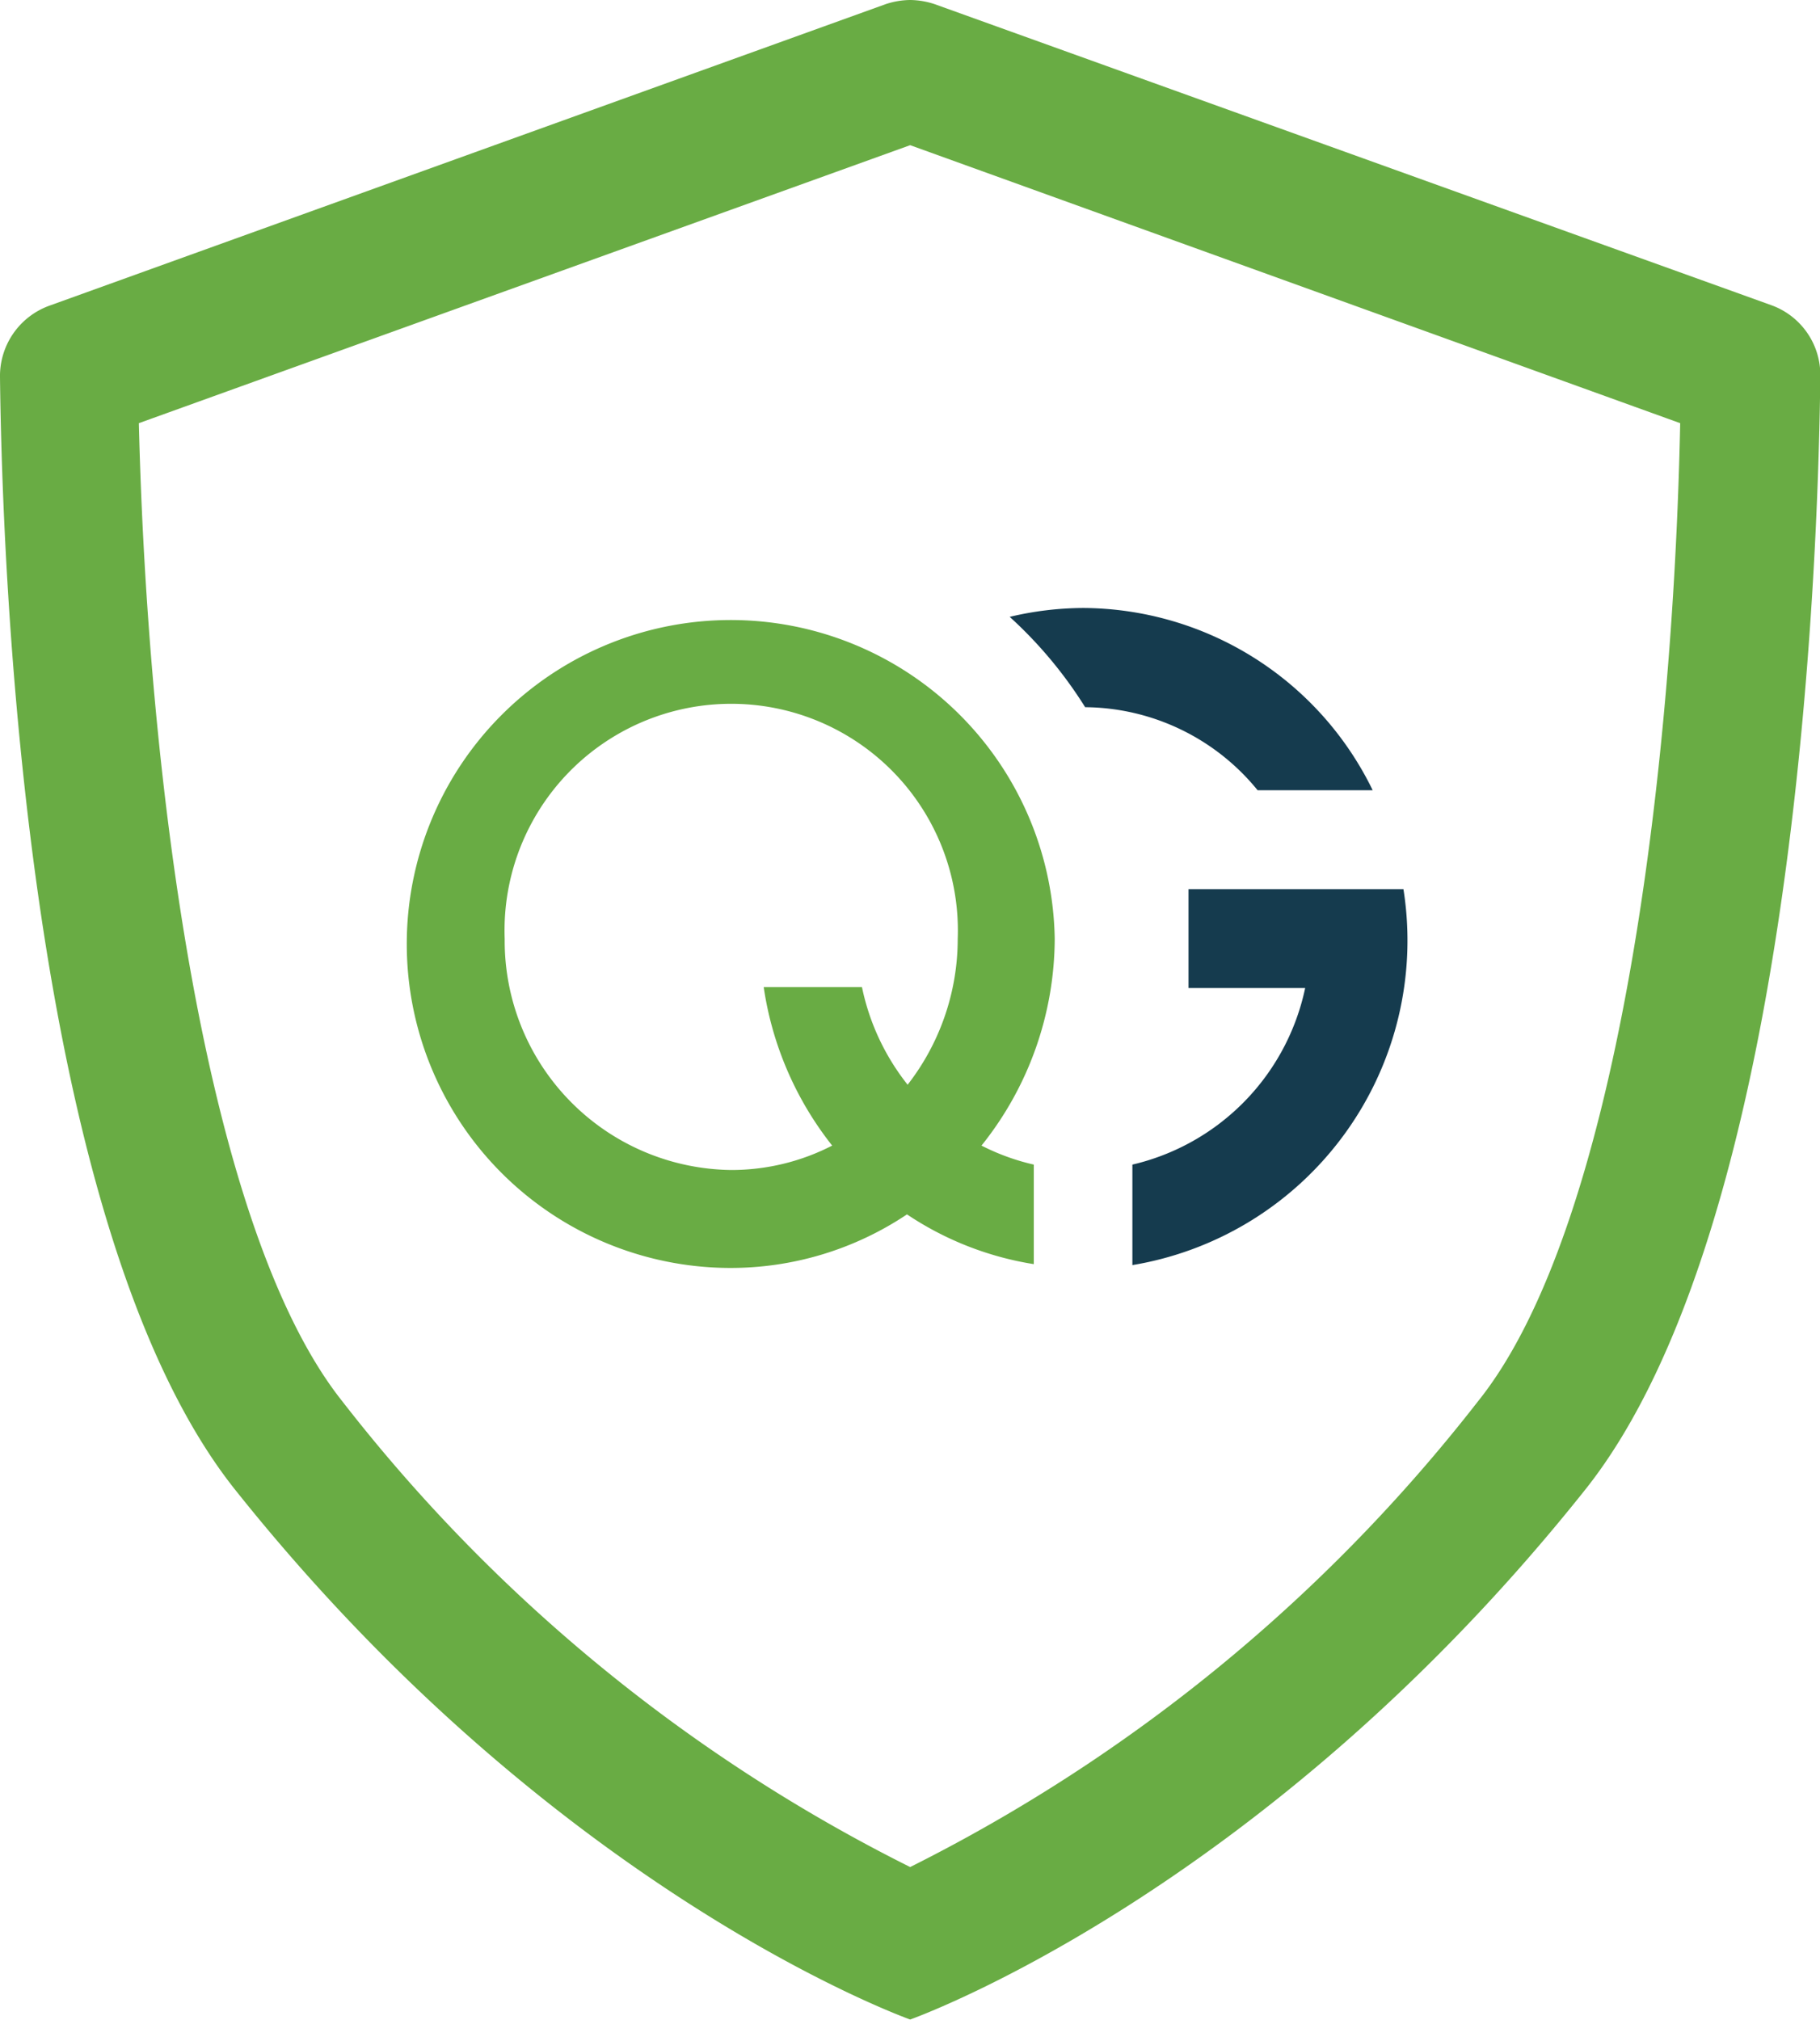
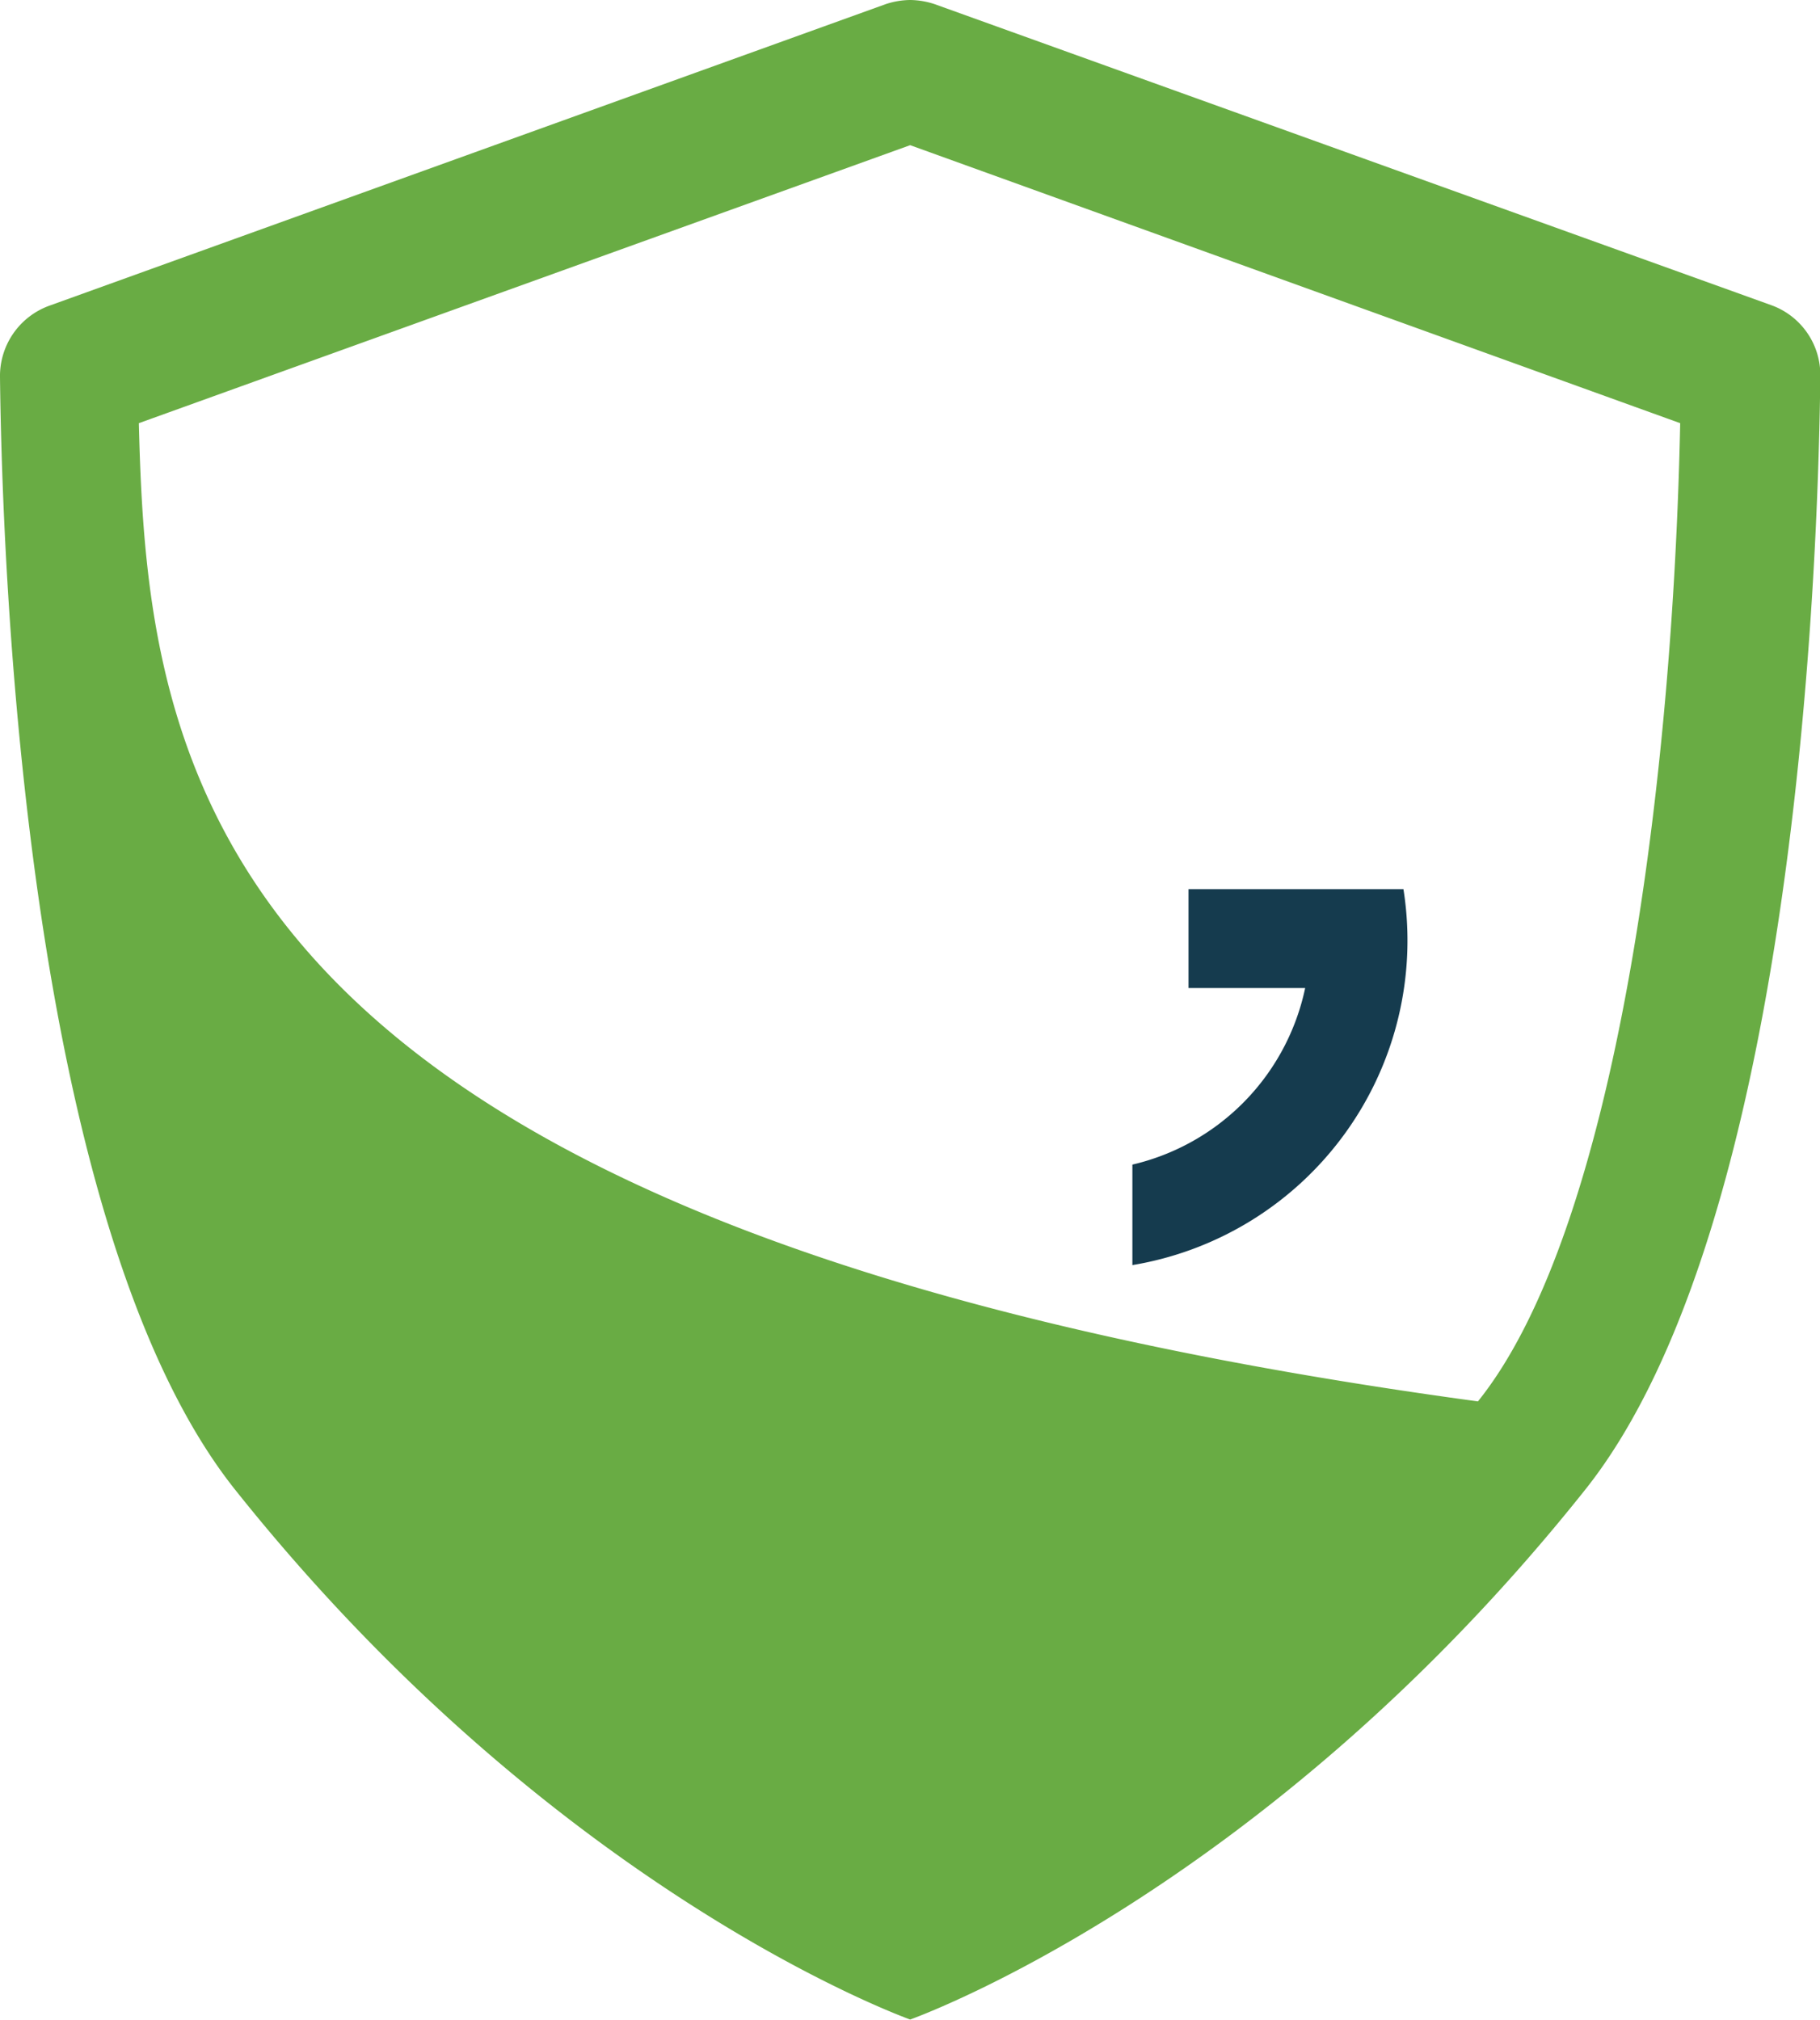
<svg xmlns="http://www.w3.org/2000/svg" viewBox="0 0 57.41 63.73">
  <defs>
    <style>.cls-1{fill:#69ac44;}.cls-2{fill:#153b4e;}</style>
  </defs>
  <g id="Layer_2" data-name="Layer 2">
    <g id="Layer_1-2" data-name="Layer 1">
      <g id="Layer_2-2" data-name="Layer 2">
        <g id="Background_Edition_Put_Design_Screen3_Put_Design_Screen2_Put_Design_Screen1_Kép" data-name="Background Edition Put Design Screen3 Put Design Screen2 Put Design Screen1 Kép">
-           <path class="cls-1" d="M28.71,4.58,53,13.35C52.77,24.52,51,38.76,46.62,44.21A52.42,52.42,0,0,1,28.71,58.9,52.2,52.2,0,0,1,10.8,44.21C6.46,38.76,4.65,24.52,4.38,13.35L28.71,4.58m0-4.58a2.54,2.54,0,0,0-.77.13L1.54,9.65A2.36,2.36,0,0,0,0,11.9C.07,18,.82,38.72,7.42,47c10.17,12.77,21.27,16.7,21.29,16.71h0S39.82,59.79,50,47c6.61-8.3,7.35-29,7.42-35.12a2.34,2.34,0,0,0-1.54-2.25L29.48.13A2.54,2.54,0,0,0,28.71,0Z" />
+           <path class="cls-1" d="M28.71,4.58,53,13.35C52.77,24.52,51,38.76,46.62,44.21C6.46,38.76,4.65,24.52,4.38,13.35L28.71,4.58m0-4.58a2.54,2.54,0,0,0-.77.13L1.54,9.65A2.36,2.36,0,0,0,0,11.9C.07,18,.82,38.72,7.42,47c10.17,12.77,21.27,16.7,21.29,16.71h0S39.82,59.79,50,47c6.61-8.3,7.35-29,7.42-35.12a2.34,2.34,0,0,0-1.54-2.25L29.48.13A2.54,2.54,0,0,0,28.71,0Z" />
          <path class="cls-2" d="M44.27,28.05H37.49v3.12h3.68a7.26,7.26,0,0,1-5.45,5.57v3.17a10.38,10.38,0,0,0,8.55-11.86Z" />
-           <path class="cls-1" d="M33.27,29.62A10.22,10.22,0,1,0,23,40a10,10,0,0,0,5.61-1.69,10,10,0,0,0,4,1.57V36.74a7.1,7.1,0,0,1-1.65-.6A10.48,10.48,0,0,0,33.27,29.62Zm-17.35,0a7.15,7.15,0,1,1,14.29,0,7.49,7.49,0,0,1-1.58,4.6,7.34,7.34,0,0,1-1.44-3.08h-3.1a10.52,10.52,0,0,0,2.16,5,6.94,6.94,0,0,1-3.18.77A7.23,7.23,0,0,1,15.92,29.62Z" />
-           <path class="cls-2" d="M34.18,19.18a10.17,10.17,0,0,0-2.33.28,13.56,13.56,0,0,1,2.38,2.85,7.08,7.08,0,0,1,5.44,2.62H43.3A10.21,10.21,0,0,0,34.18,19.18Z" />
        </g>
      </g>
    </g>
  </g>
</svg>